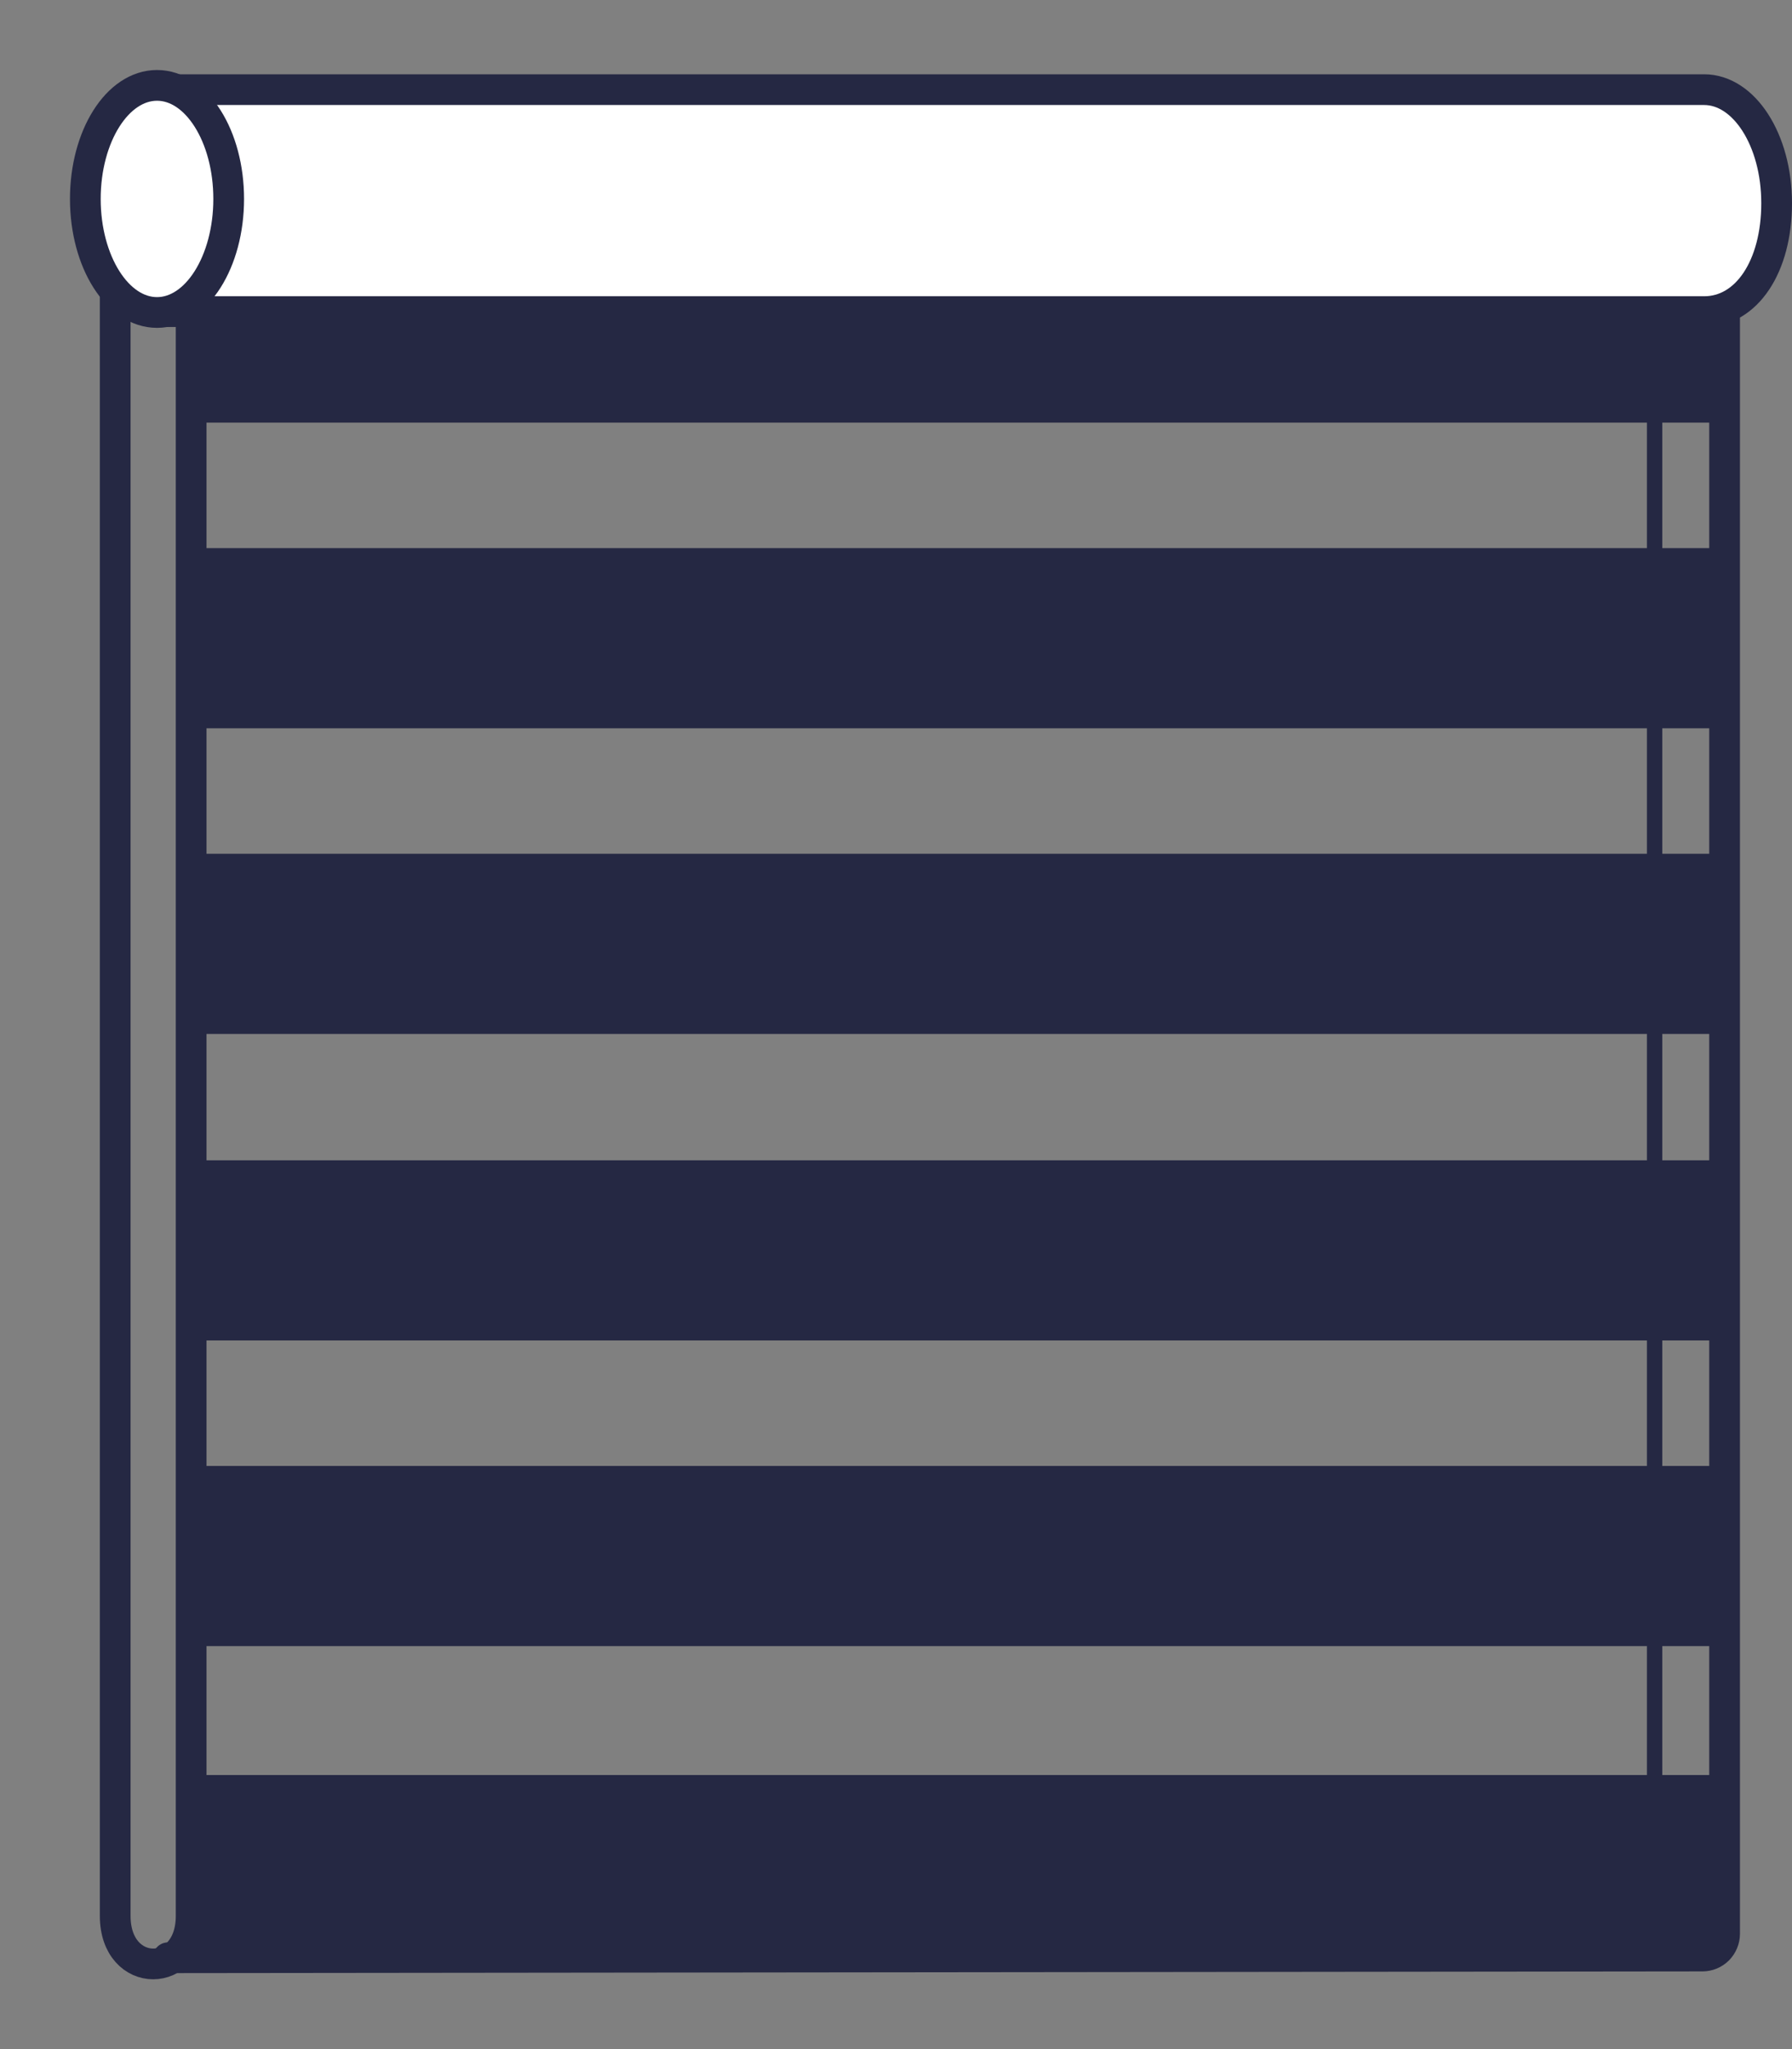
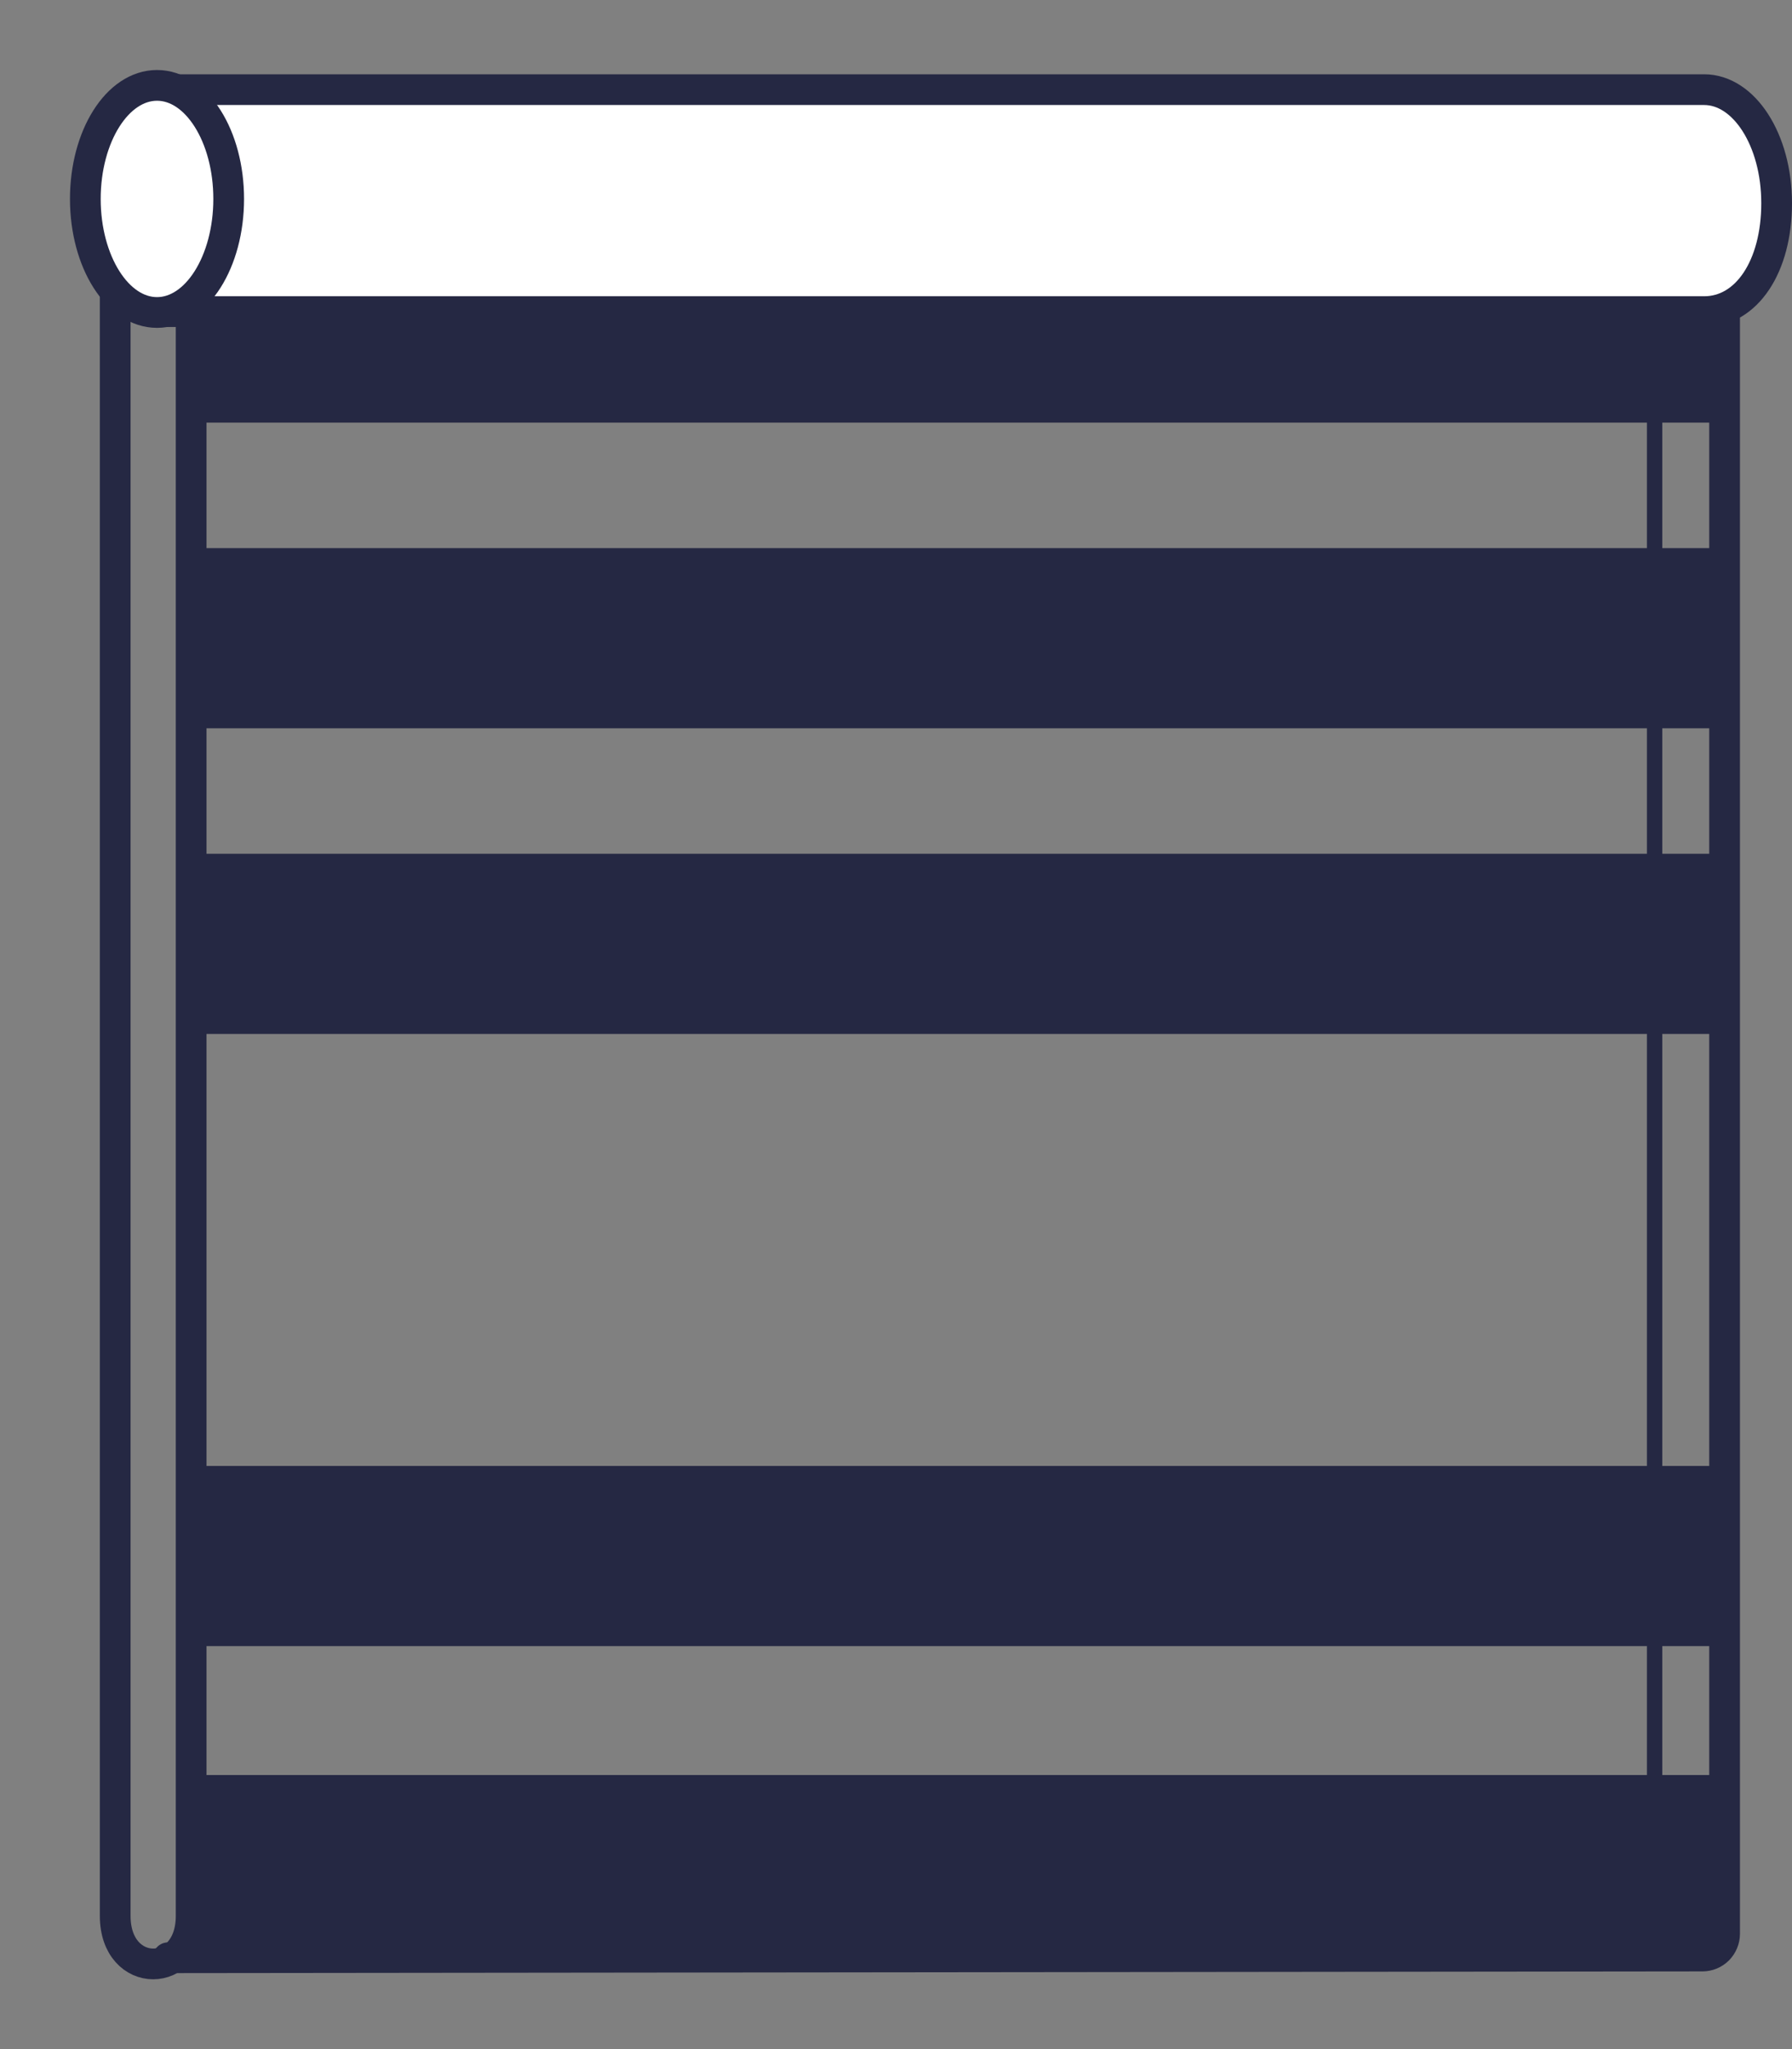
<svg xmlns="http://www.w3.org/2000/svg" width="21" height="24" viewBox="0 0 21 24" fill="none">
  <rect x="0" y="0" width="21" height="24" fill="#808080" stroke="none" />
  <path d="M19.39 22.74V3.69" stroke="#252843" stroke-width="0.18" stroke-miterlimit="10" stroke-linecap="round" />
  <path d="M20.239 20.79H2.269L2.239 22.21L2.369 22.9L19.949 22.81L20.229 22.6L20.239 20.79Z" fill="#252843" />
  <path d="M20.23 17.17H2.27V19.28H20.23V17.17Z" fill="#252843" />
-   <path d="M20.23 13.59H2.27V15.7H20.23V13.59Z" fill="#252843" />
  <path d="M20.23 10H2.27V12.11H20.23V10Z" fill="#252843" />
  <path d="M20.23 6.42H2.27V8.53H20.23V6.42Z" fill="#252843" />
  <path d="M20.23 3.65H2.27V4.95H20.23V3.65Z" fill="#252843" />
  <path d="M1.84 1.05H19.97C20.44 1.05 20.82 1.64 20.82 2.38C20.82 3.12 20.47 3.65 19.97 3.65H1.84" fill="white" />
  <path d="M1.84 1.05H19.97C20.44 1.05 20.82 1.64 20.82 2.38C20.82 3.12 20.47 3.65 19.97 3.65H1.84" stroke="#252843" stroke-width="0.36" stroke-linecap="round" stroke-linejoin="round" />
  <path d="M20.21 3.65V22.65C20.21 22.719 20.182 22.785 20.134 22.834C20.085 22.883 20.019 22.91 19.95 22.91L1.97 22.93" stroke="#252843" stroke-width="0.36" stroke-miterlimit="10" stroke-linecap="round" />
  <path d="M1.84 3.66C2.304 3.66 2.68 3.065 2.68 2.33C2.68 1.595 2.304 1 1.84 1C1.376 1 1 1.595 1 2.33C1 3.065 1.376 3.66 1.84 3.66Z" fill="white" stroke="#252843" stroke-width="0.36" stroke-linecap="round" stroke-linejoin="round" />
  <path d="M2.24 3.69V22.44C2.24 23.19 1.35 23.19 1.35 22.44V3.49" stroke="#252843" stroke-width="0.36" stroke-miterlimit="10" stroke-linecap="round" />
</svg>